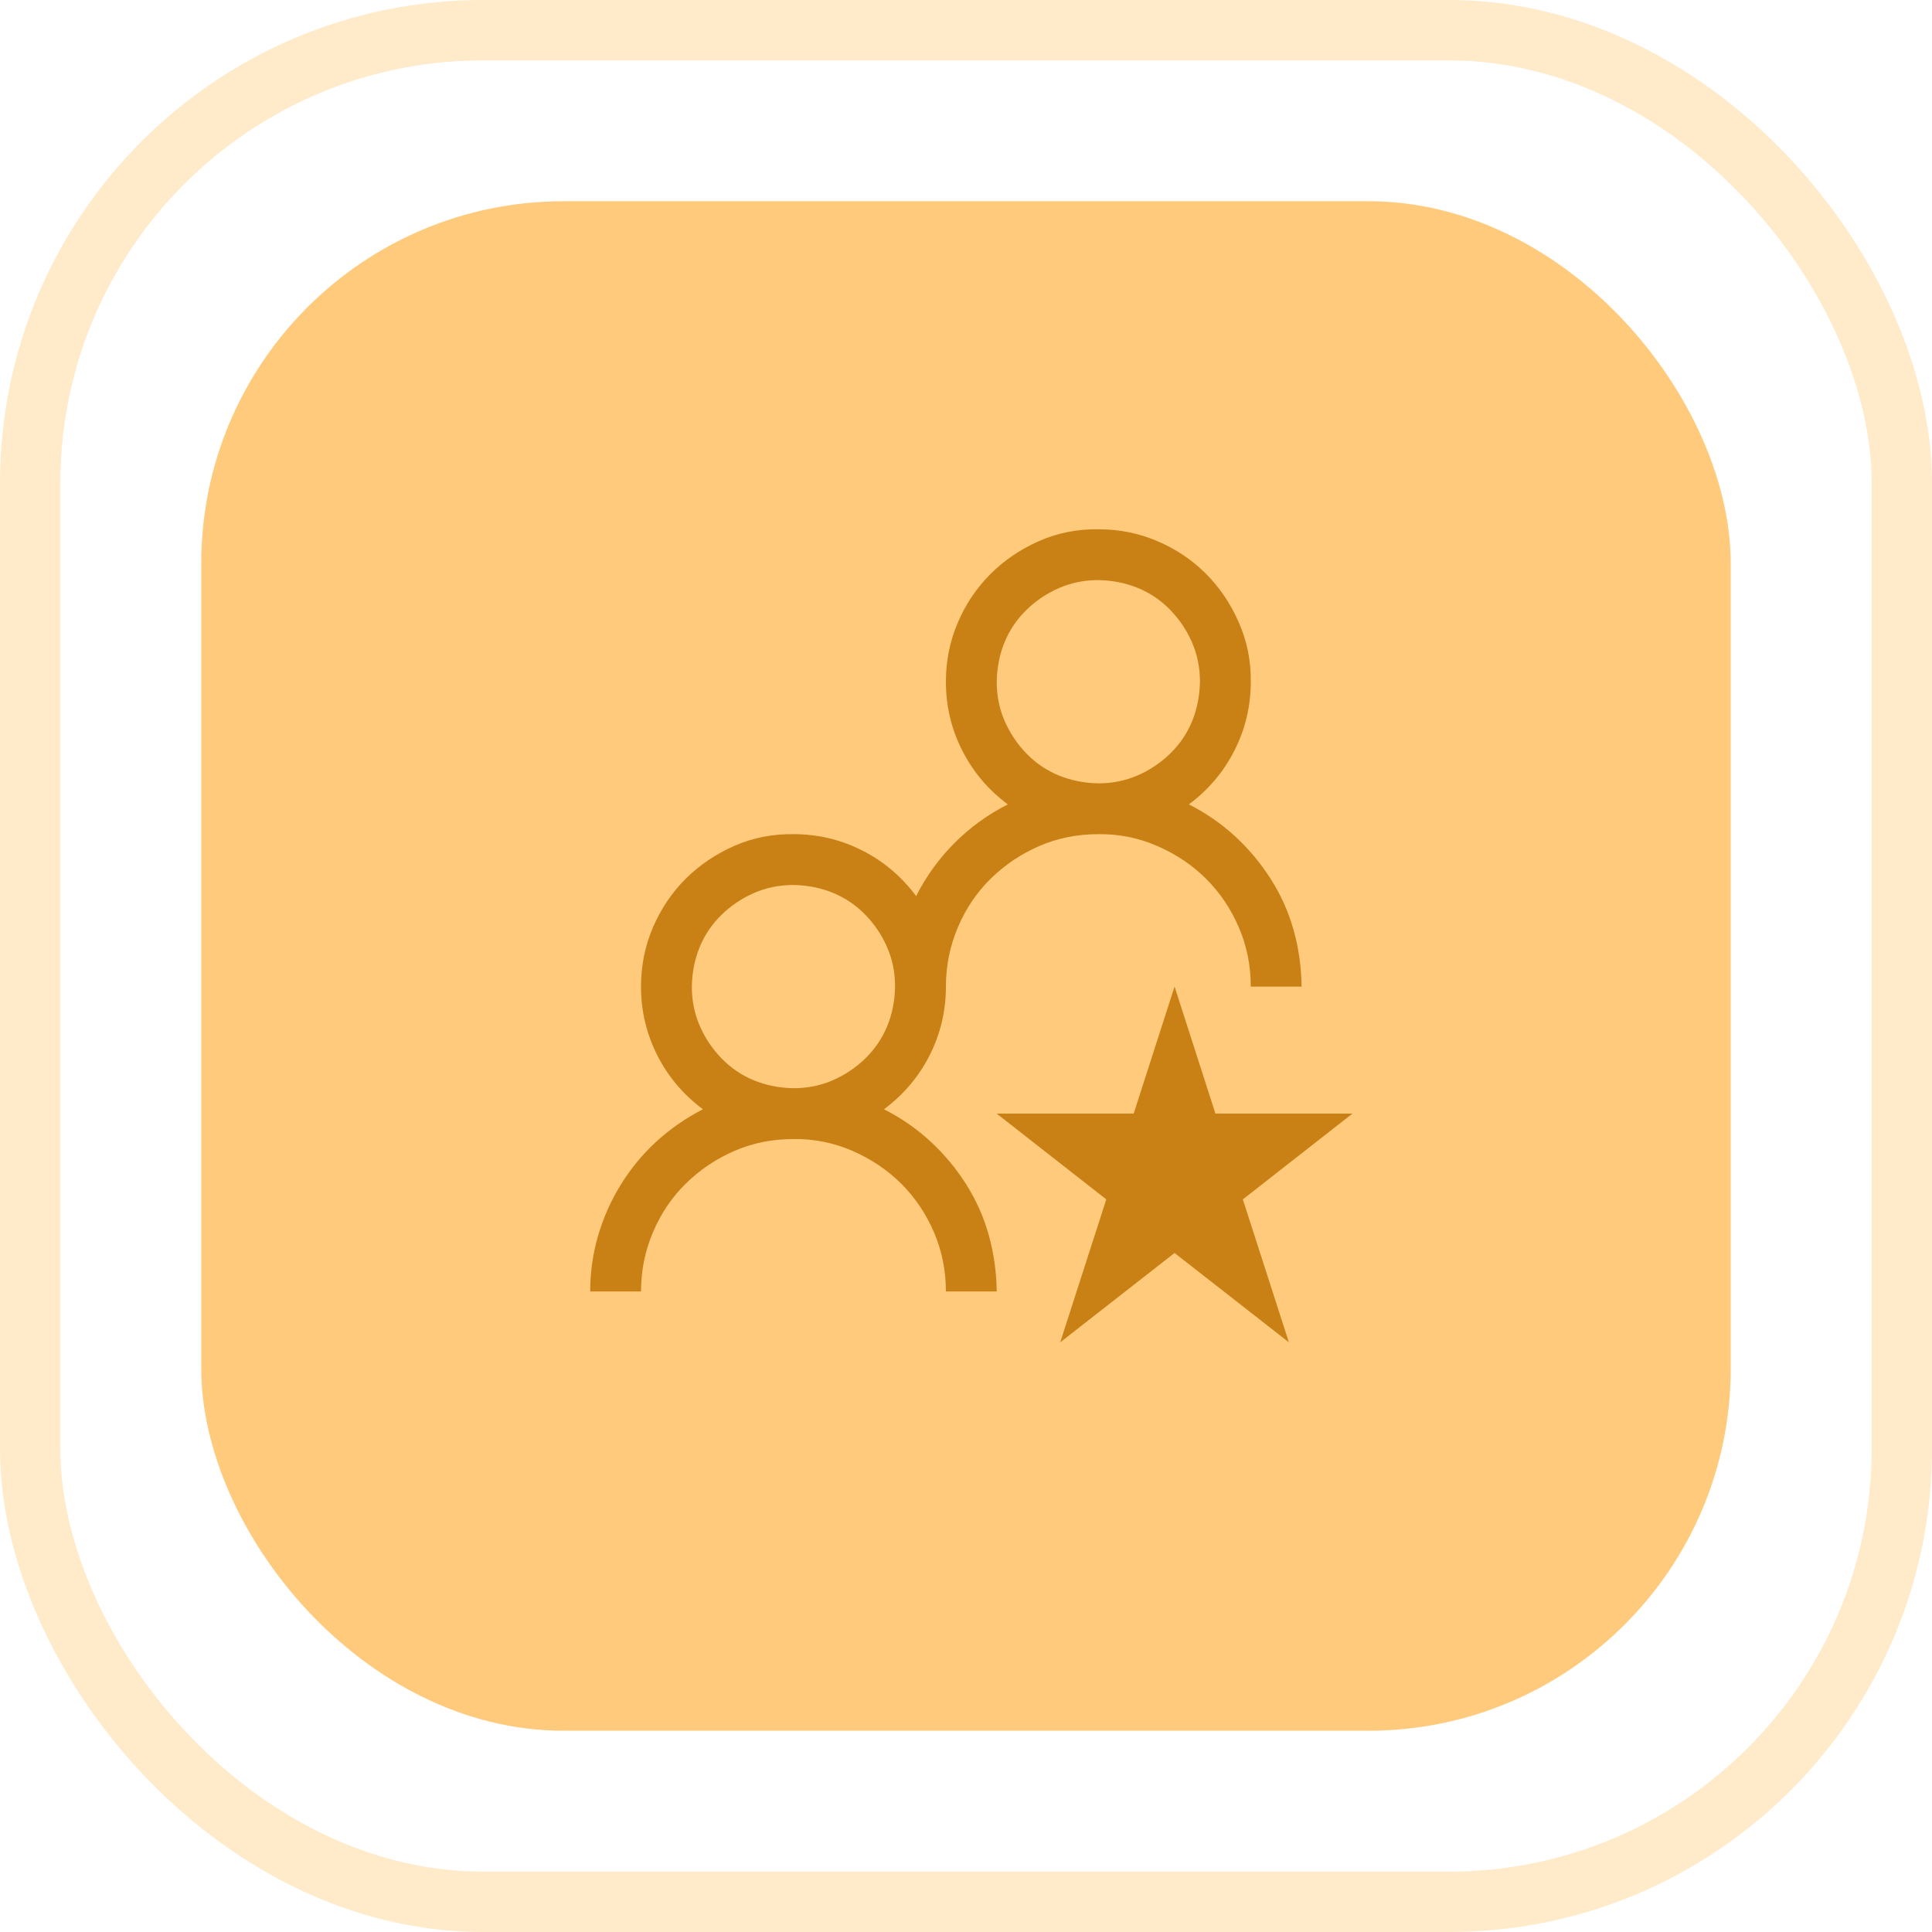
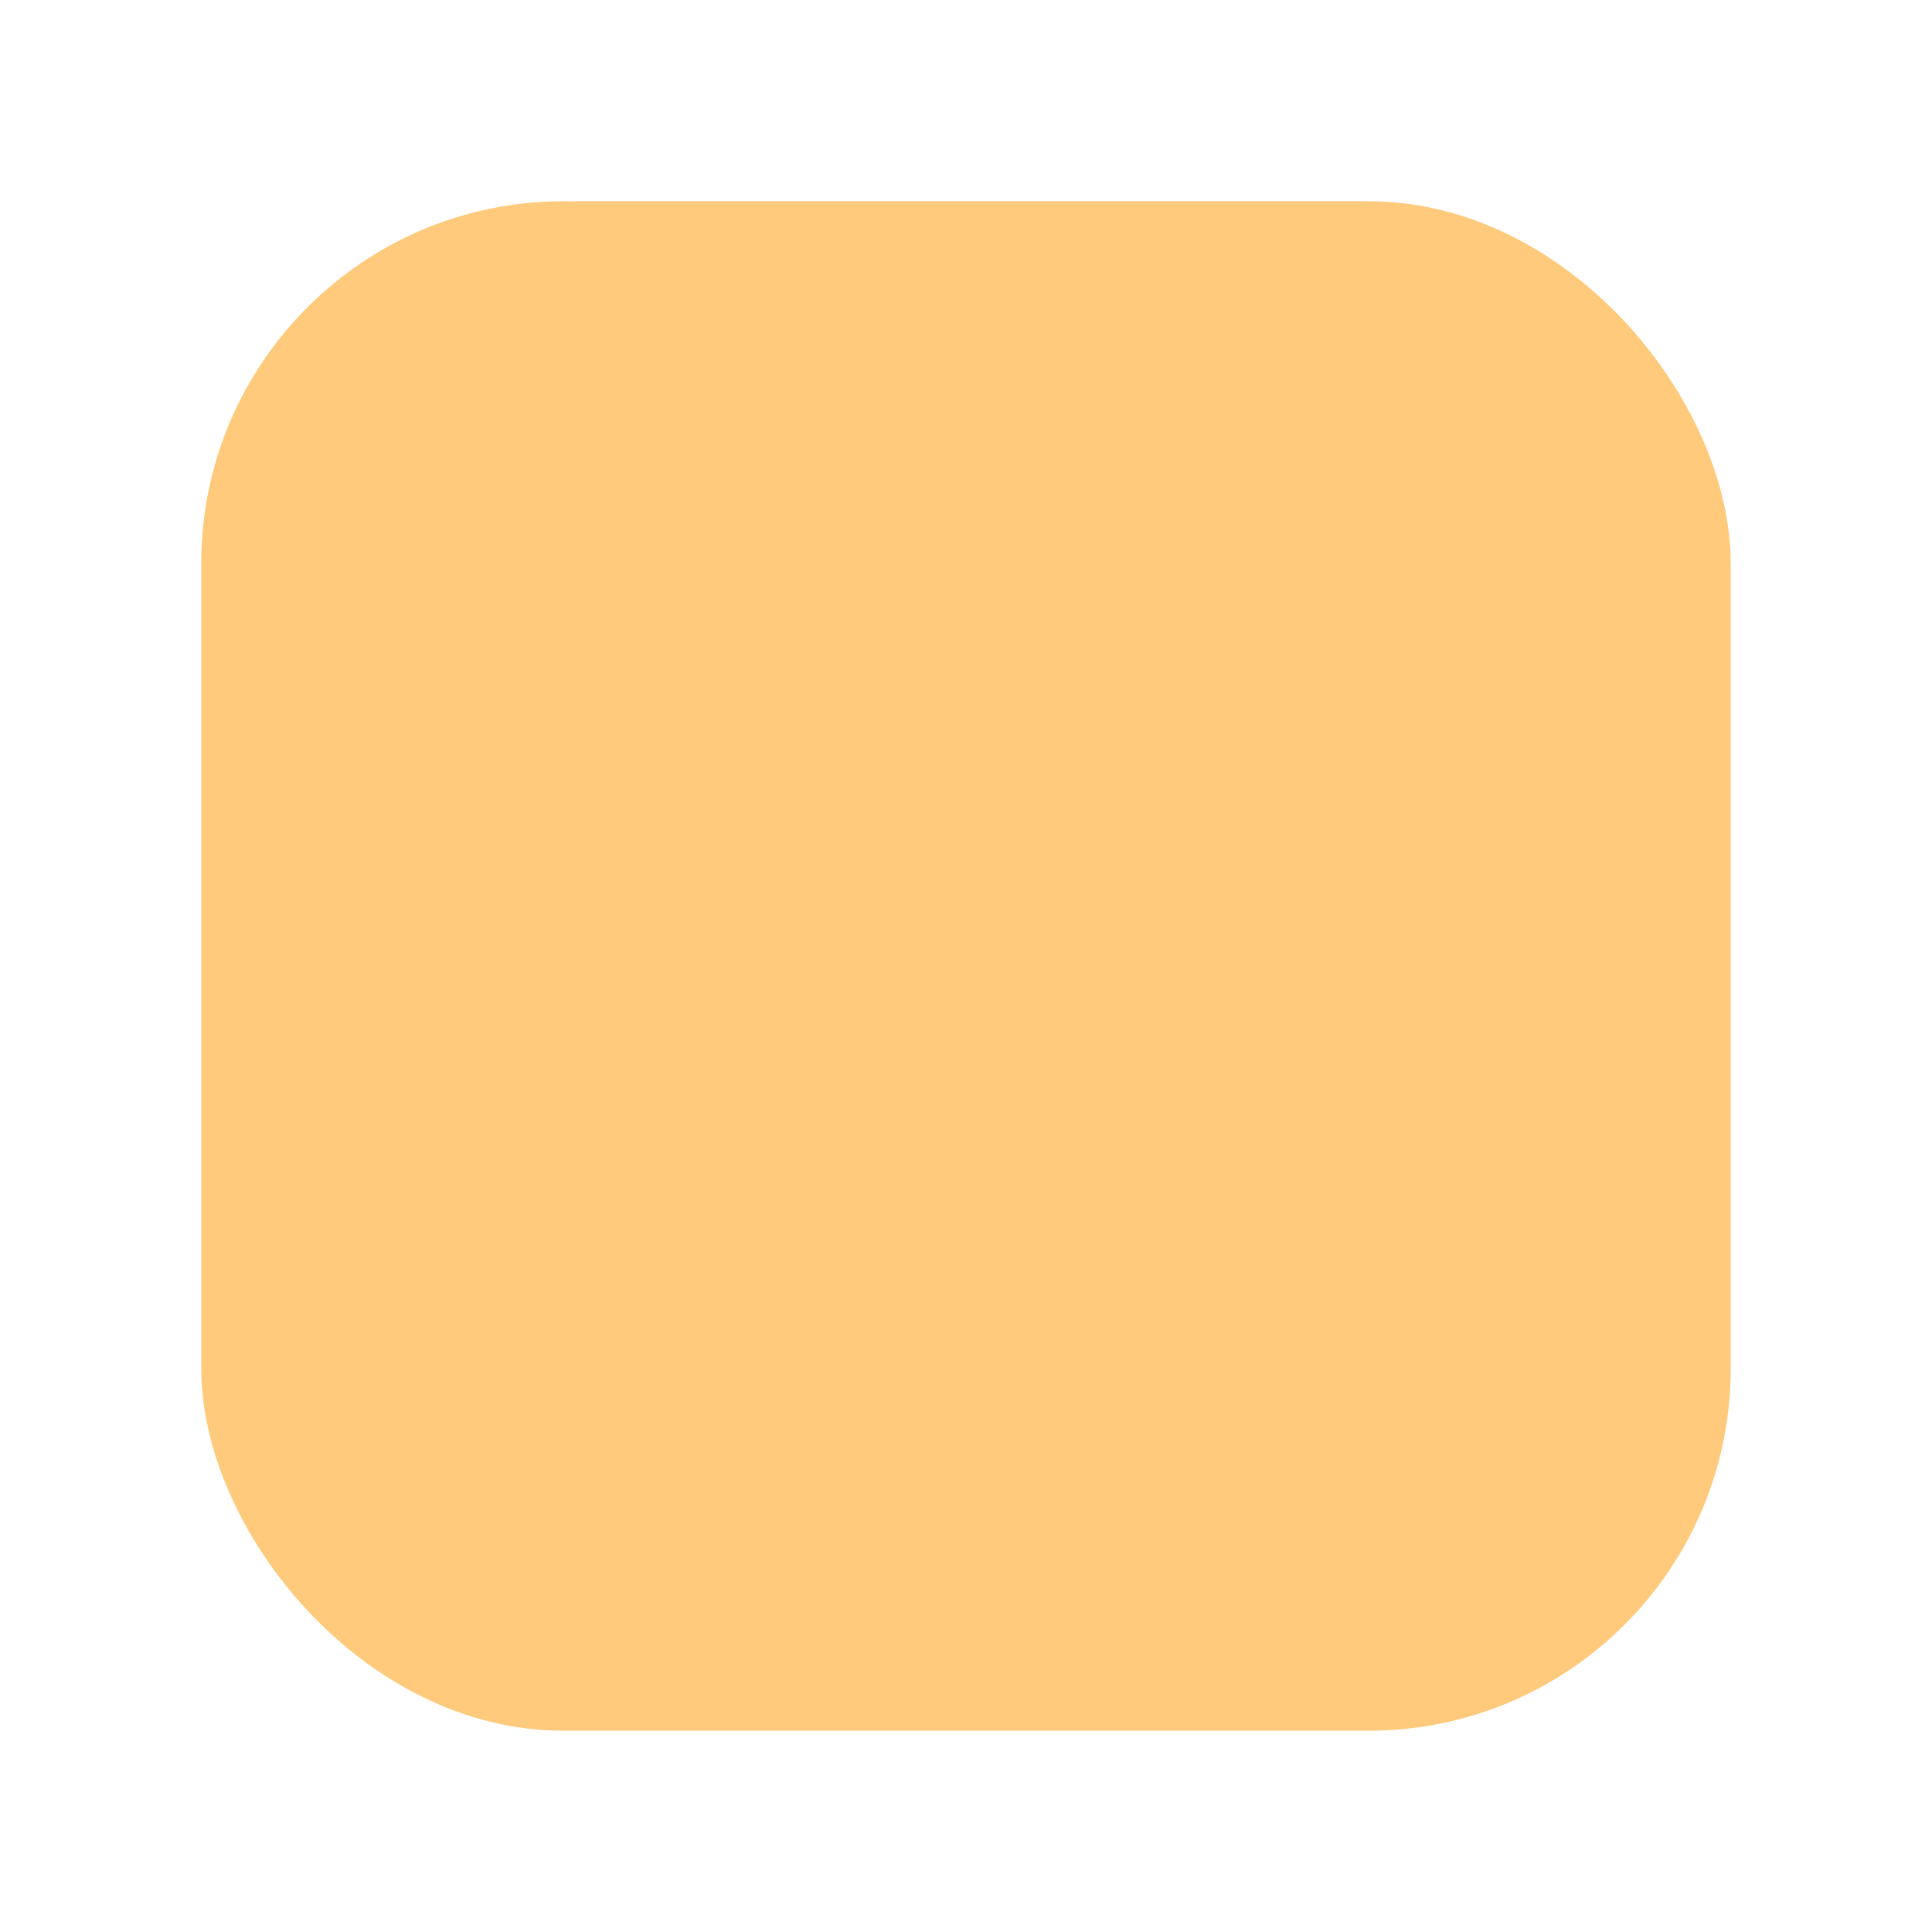
<svg xmlns="http://www.w3.org/2000/svg" width="80" height="80" viewBox="0 0 80 80" fill="none">
  <rect x="8.333" y="8.333" width="63.333" height="63.333" rx="15" fill="#FFCA7C" />
-   <rect x="1.25" y="1.25" width="77.5" height="77.5" rx="18.75" stroke="#FFCA7C" stroke-opacity="0.4" stroke-width="2.5" />
  <g clip-path="url(#clip0_834_308)">
-     <path d="M36.603 45.932C37.316 46.294 37.957 46.738 38.526 47.264C39.096 47.79 39.59 48.382 40.006 49.039C40.422 49.697 40.735 50.398 40.943 51.143C41.151 51.889 41.261 52.667 41.272 53.477H39.168C39.168 52.612 39.003 51.795 38.674 51.028C38.346 50.261 37.896 49.593 37.327 49.023C36.757 48.453 36.083 47.998 35.305 47.658C34.526 47.319 33.71 47.154 32.855 47.165C31.979 47.165 31.162 47.33 30.406 47.658C29.65 47.987 28.981 48.437 28.401 49.006C27.82 49.576 27.365 50.25 27.036 51.028C26.707 51.806 26.543 52.623 26.543 53.477H24.439C24.439 52.678 24.549 51.905 24.768 51.16C24.987 50.414 25.299 49.713 25.705 49.056C26.11 48.398 26.598 47.806 27.168 47.28C27.738 46.754 28.384 46.305 29.107 45.932C28.297 45.33 27.666 44.584 27.217 43.697C26.768 42.809 26.543 41.861 26.543 40.853C26.543 39.987 26.707 39.171 27.036 38.404C27.365 37.637 27.814 36.968 28.384 36.398C28.954 35.828 29.622 35.374 30.39 35.034C31.157 34.694 31.979 34.53 32.855 34.541C33.864 34.541 34.811 34.765 35.699 35.215C36.587 35.664 37.332 36.294 37.935 37.105C38.351 36.283 38.883 35.549 39.529 34.902C40.176 34.256 40.91 33.724 41.732 33.308C40.921 32.705 40.291 31.96 39.842 31.072C39.392 30.185 39.168 29.237 39.168 28.229C39.168 27.363 39.332 26.546 39.661 25.779C39.989 25.012 40.439 24.344 41.009 23.774C41.578 23.204 42.247 22.749 43.014 22.409C43.781 22.07 44.603 21.905 45.48 21.916C46.346 21.916 47.162 22.081 47.929 22.409C48.696 22.738 49.365 23.187 49.935 23.757C50.504 24.327 50.959 25.001 51.299 25.779C51.639 26.557 51.803 27.374 51.792 28.229C51.792 29.237 51.567 30.185 51.118 31.072C50.669 31.96 50.039 32.705 49.228 33.308C49.94 33.669 50.581 34.113 51.151 34.639C51.721 35.165 52.214 35.757 52.63 36.415C53.047 37.072 53.359 37.774 53.567 38.519C53.776 39.264 53.885 40.042 53.896 40.853H51.792C51.792 39.987 51.628 39.171 51.299 38.404C50.97 37.637 50.521 36.968 49.951 36.398C49.381 35.828 48.707 35.374 47.929 35.034C47.151 34.694 46.335 34.53 45.48 34.541C44.603 34.541 43.787 34.705 43.031 35.034C42.274 35.363 41.606 35.812 41.025 36.382C40.444 36.952 39.989 37.626 39.661 38.404C39.332 39.182 39.168 39.998 39.168 40.853C39.168 41.861 38.943 42.809 38.494 43.697C38.044 44.584 37.414 45.33 36.603 45.932ZM41.272 28.229C41.272 28.809 41.381 29.352 41.6 29.856C41.82 30.36 42.121 30.809 42.505 31.204C42.888 31.598 43.332 31.9 43.836 32.108C44.34 32.316 44.888 32.426 45.48 32.437C46.061 32.437 46.603 32.327 47.107 32.108C47.611 31.889 48.061 31.587 48.455 31.204C48.85 30.82 49.151 30.376 49.359 29.872C49.567 29.368 49.677 28.82 49.688 28.229C49.688 27.648 49.578 27.105 49.359 26.601C49.14 26.097 48.839 25.648 48.455 25.253C48.072 24.859 47.628 24.557 47.124 24.349C46.62 24.141 46.072 24.031 45.48 24.02C44.899 24.02 44.356 24.13 43.852 24.349C43.348 24.568 42.899 24.87 42.505 25.253C42.11 25.637 41.809 26.081 41.6 26.585C41.392 27.089 41.283 27.637 41.272 28.229ZM28.647 40.853C28.647 41.434 28.757 41.976 28.976 42.48C29.195 42.984 29.496 43.434 29.88 43.828C30.264 44.223 30.707 44.524 31.212 44.732C31.716 44.941 32.264 45.05 32.855 45.061C33.436 45.061 33.979 44.952 34.483 44.732C34.987 44.513 35.436 44.212 35.831 43.828C36.225 43.445 36.526 43.001 36.735 42.497C36.943 41.993 37.053 41.445 37.063 40.853C37.063 40.272 36.954 39.73 36.735 39.226C36.516 38.721 36.214 38.272 35.831 37.878C35.447 37.483 35.003 37.182 34.499 36.974C33.995 36.765 33.447 36.656 32.855 36.645C32.275 36.645 31.732 36.754 31.228 36.974C30.724 37.193 30.274 37.494 29.88 37.878C29.485 38.261 29.184 38.705 28.976 39.209C28.768 39.713 28.658 40.261 28.647 40.853ZM53.37 55.582L48.636 51.883L43.902 55.582L45.809 49.664L41.272 46.113H46.943L48.636 40.853L50.329 46.113H56L51.463 49.664L53.37 55.582Z" fill="#C98014" />
-   </g>
+     </g>
  <defs>
    <clipPath id="clip0_834_308">
-       <rect width="33.665" height="33.665" fill="white" transform="translate(22.334 21.917)" />
-     </clipPath>
+       </clipPath>
  </defs>
</svg>